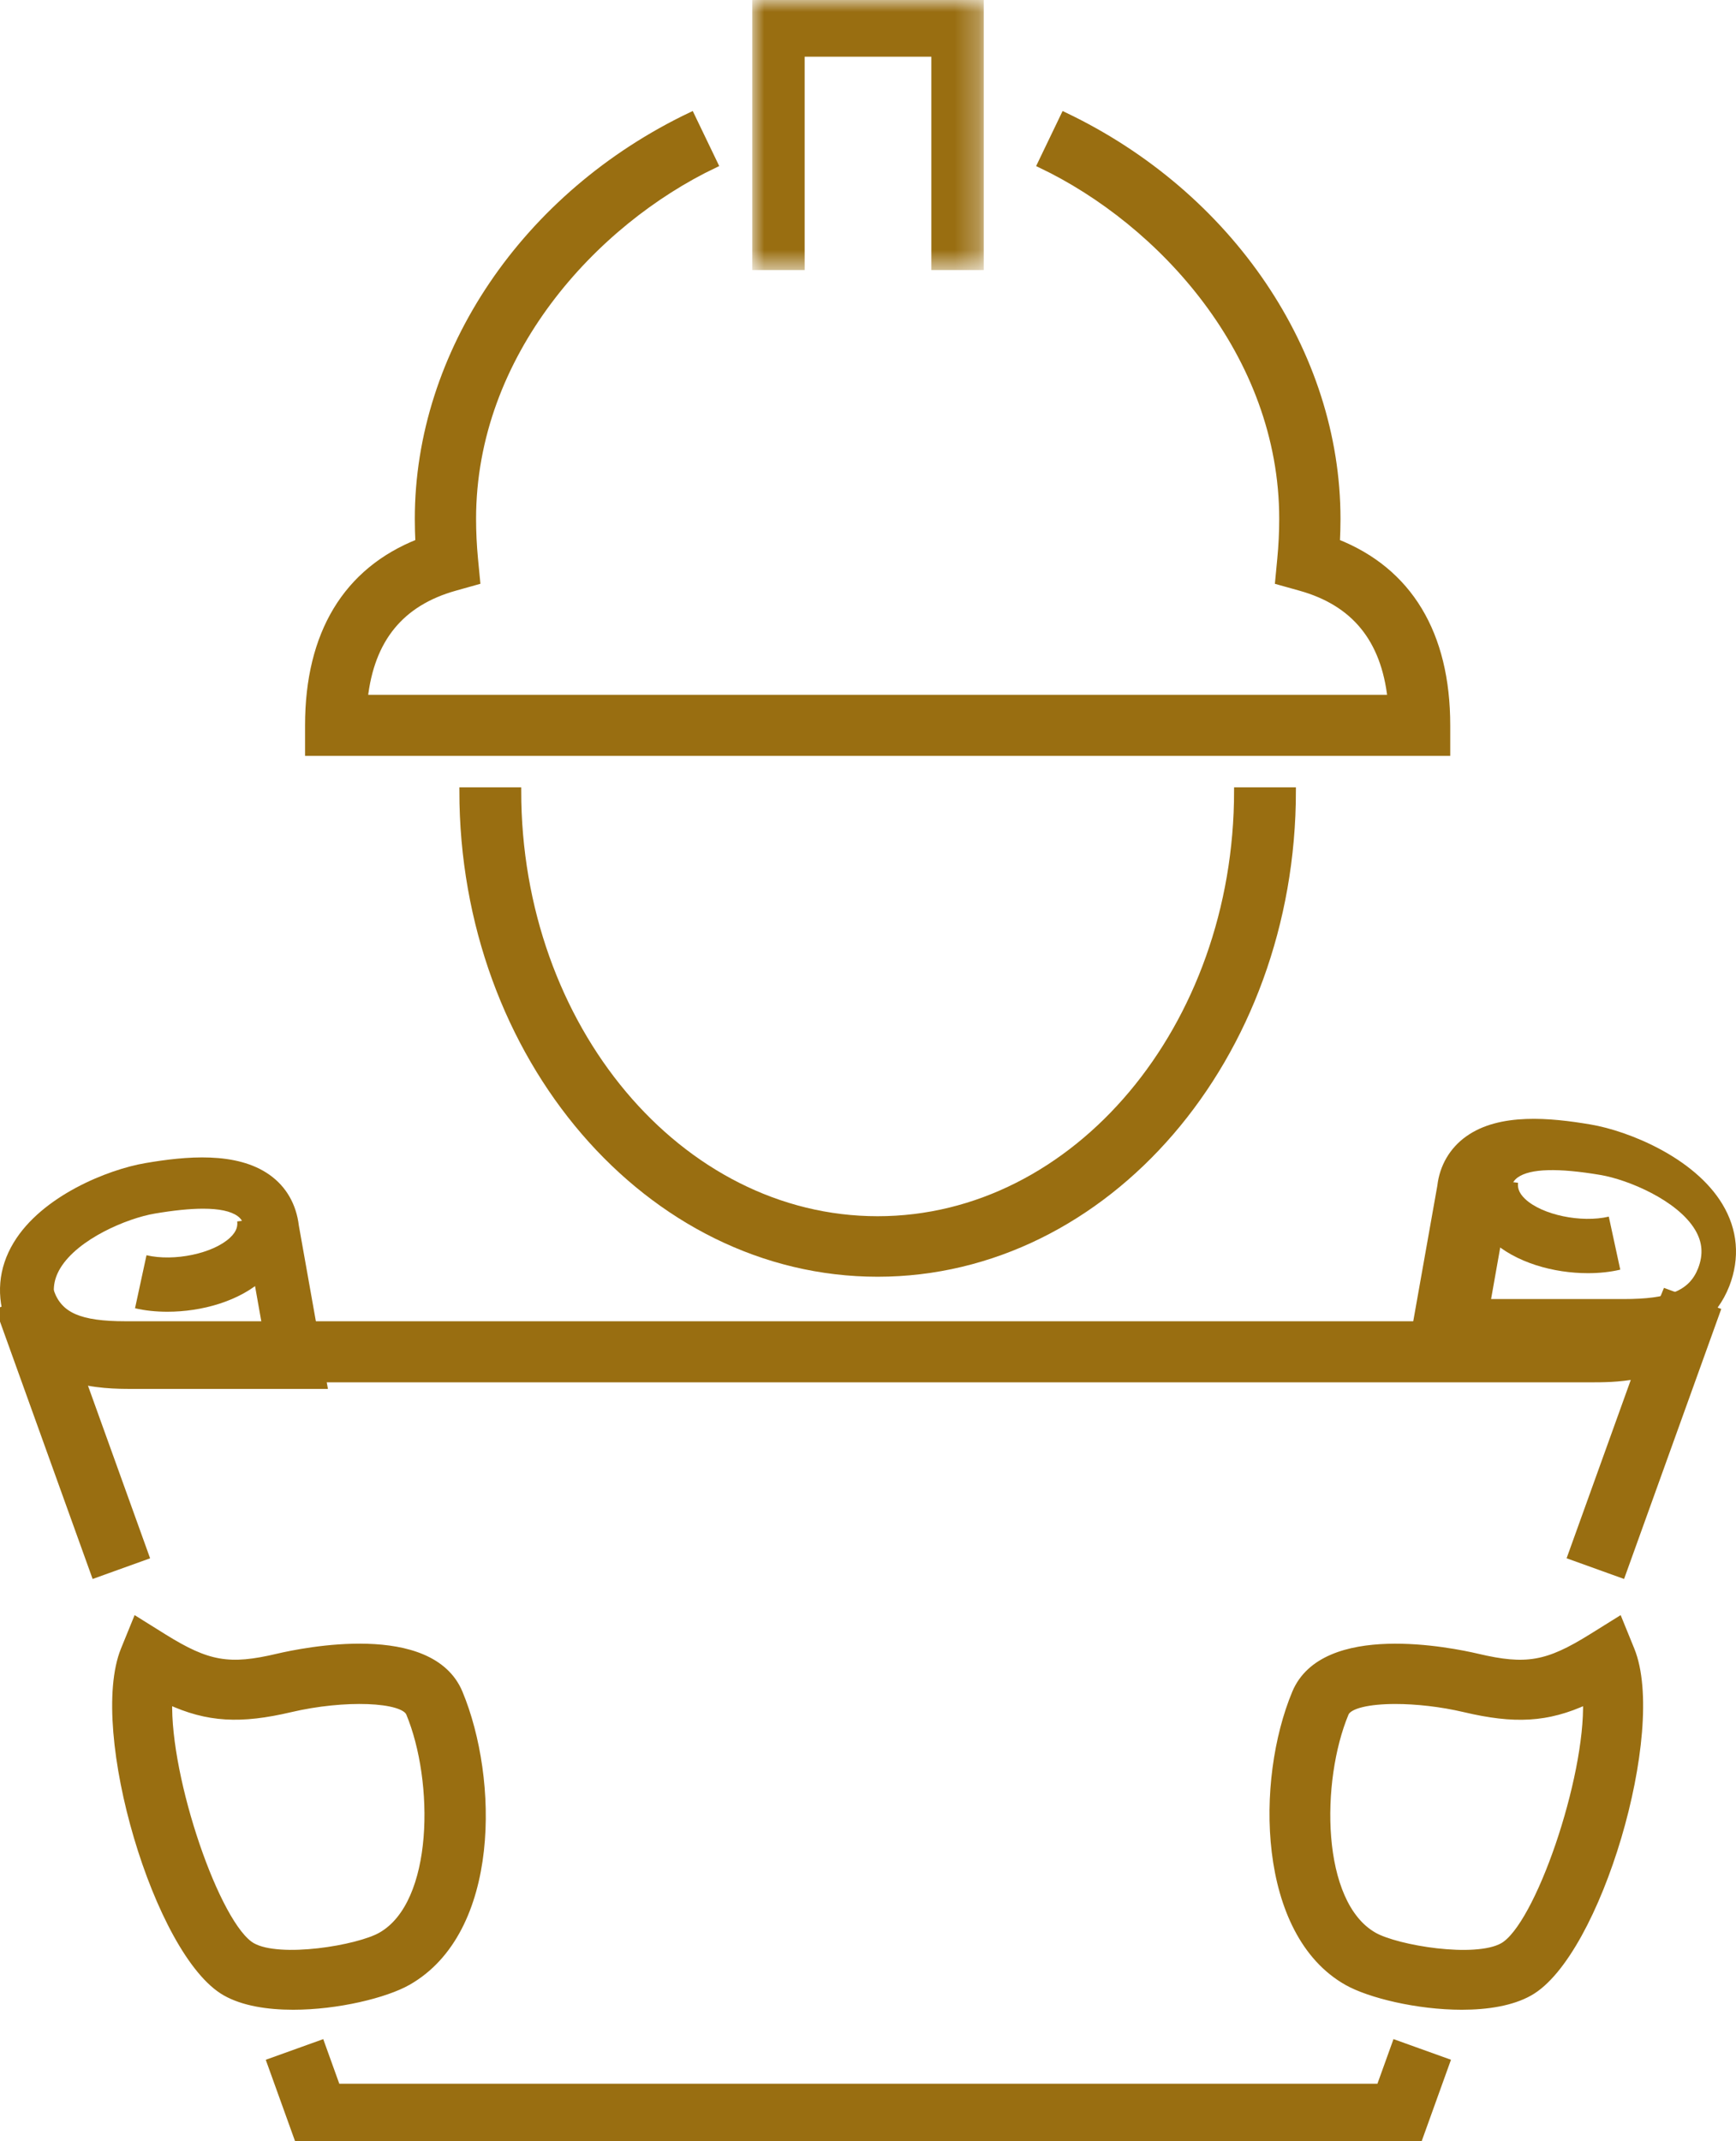
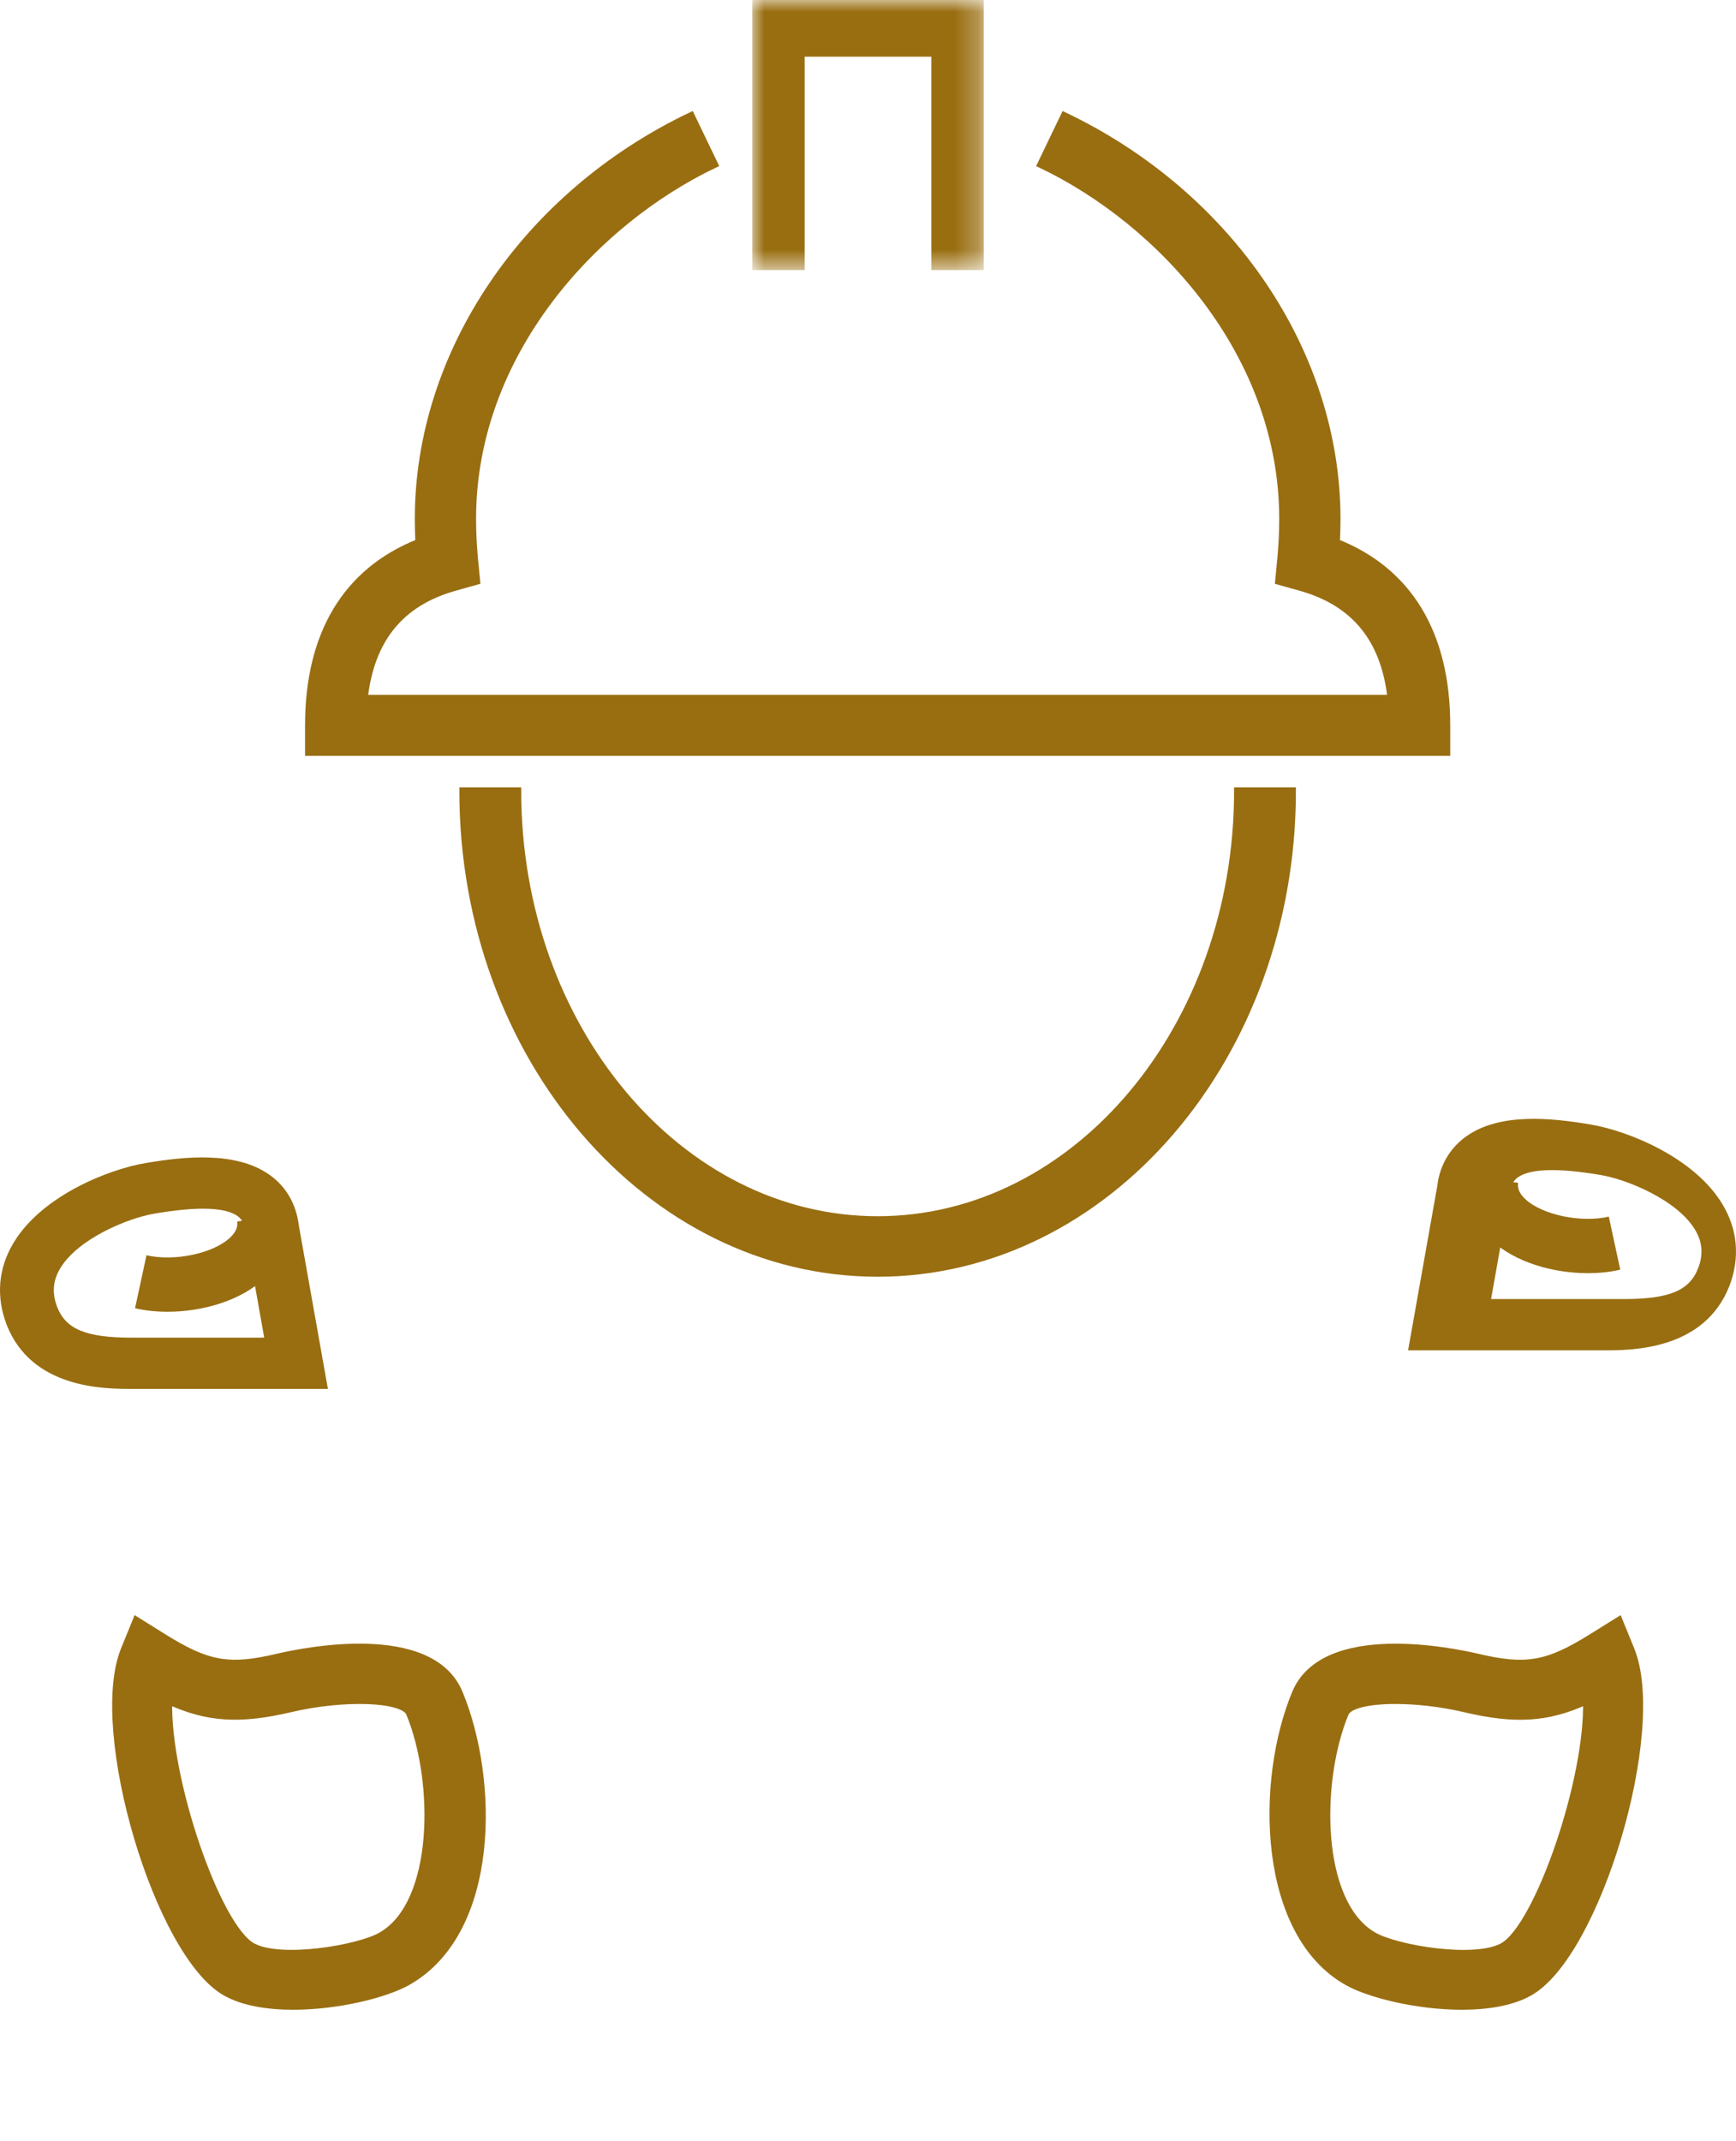
<svg xmlns="http://www.w3.org/2000/svg" xmlns:xlink="http://www.w3.org/1999/xlink" width="72.973px" height="90px" viewBox="0 0 72.973 90" version="1.1">
  <title>150 proffessionals</title>
  <defs>
    <polygon id="path-1" points="0 0 9.73 0 9.73 11.351 0 11.351" />
  </defs>
  <g id="150-proffessionals" stroke="none" stroke-width="1" fill="none" fill-rule="evenodd">
    <path d="M36.891,53.514 C27.279,53.514 19.459,44.421 19.459,33.243 L21.759,33.243 C21.759,43.183 28.547,51.27 36.891,51.27 C45.236,51.27 52.025,43.183 52.025,33.243 L54.324,33.243 C54.324,44.421 46.503,53.514 36.891,53.514" id="Fill-1" stroke="#996E11" stroke-width="0.3" fill="#996E11" />
    <g id="Group-5" transform="translate(31.622, 0)">
      <mask id="mask-2" fill="white">
        <use xlink:href="#path-1" />
      </mask>
      <g id="Clip-4" />
      <polygon id="Fill-3" fill="#996E11" mask="url(#mask-2)" points="9.73 11.351 7.528 11.351 7.528 2.383 2.201 2.383 2.201 11.351 0 11.351 0 -3.41189825e-05 9.73 -3.41189825e-05" />
    </g>
    <path d="M60.811,31.622 L12.973,31.622 L12.973,30.488 C12.973,26.639 14.574,24 17.611,22.8 C17.596,22.472 17.586,22.141 17.586,21.808 C17.586,14.838 22.085,8.188 29.049,4.865 L30.032,6.909 C24.969,9.325 19.862,14.868 19.862,21.808 C19.862,22.374 19.89,22.932 19.942,23.485 L20.033,24.427 L19.118,24.684 C16.84,25.324 15.586,26.856 15.308,29.355 L58.476,29.355 C58.198,26.855 56.944,25.323 54.666,24.684 L53.751,24.428 L53.841,23.485 C53.894,22.932 53.922,22.374 53.922,21.808 C53.922,14.868 48.815,9.326 43.754,6.91 L44.737,4.866 C51.698,8.188 56.198,14.838 56.198,21.808 C56.198,22.14 56.188,22.471 56.172,22.8 C59.211,23.999 60.811,26.637 60.811,30.488 L60.811,31.622 Z" id="Fill-6" stroke="#996E11" stroke-width="0.3" fill="#996E11" />
    <path d="M5.676,54.988 L6.158,52.76 C7.321,53.032 8.958,52.689 9.67,52.022 C9.973,51.739 9.99,51.509 9.971,51.339 L12.144,51.081 C12.251,52.072 11.891,53.011 11.129,53.724 C10.078,54.708 8.454,55.135 7.039,55.135 C6.547,55.135 6.084,55.085 5.676,54.988 Z" id="Fill-8" fill="#996E11" />
    <path d="M8.537,50.804 C7.987,50.804 7.307,50.873 6.504,51.009 C5.344,51.206 3.28,52.072 2.535,53.304 C2.22,53.828 2.179,54.349 2.405,54.941 C2.773,55.874 3.623,56.224 5.539,56.224 L11.106,56.224 L10.322,51.814 C10.265,51.358 10.11,51.202 9.981,51.11 C9.694,50.906 9.211,50.804 8.537,50.804 L8.537,50.804 Z M13.784,58.378 L5.539,58.378 C4.391,58.378 1.342,58.378 0.282,55.689 C-0.176,54.495 -0.075,53.302 0.574,52.23 C1.759,50.266 4.533,49.156 6.106,48.888 C7.802,48.597 9.94,48.392 11.334,49.383 C12.029,49.876 12.454,50.614 12.562,51.513 L13.784,58.378 Z" id="Fill-10" fill="#996E11" />
    <path d="M7.09,71.486 C6.987,74.776 9.117,80.975 10.601,81.809 C11.759,82.462 15.046,81.918 16.018,81.366 C18.408,80.009 18.394,74.835 17.218,72.009 C16.955,71.379 14.477,71.285 12.202,71.82 C10.126,72.307 8.737,72.248 7.09,71.486 M12.322,84.324 C11.249,84.324 10.225,84.16 9.486,83.743 C6.641,82.141 3.854,72.724 5.225,69.348 L5.73,68.108 L6.872,68.821 C8.735,69.981 9.635,70.139 11.68,69.654 C12.745,69.405 18.111,68.299 19.302,71.164 C20.802,74.769 20.895,81.164 17.139,83.296 C16.202,83.828 14.186,84.324 12.322,84.324" id="Fill-12" stroke="#996E11" stroke-width="0.3" fill="#996E11" />
    <path d="M62.656,52.103 C61.894,51.39 61.533,50.45 61.64,49.459 L63.812,49.715 C63.793,49.886 63.812,50.117 64.113,50.399 C64.826,51.067 66.463,51.408 67.626,51.138 L68.108,53.366 C67.702,53.463 67.237,53.514 66.748,53.514 C65.331,53.514 63.707,53.087 62.656,52.103 Z" id="Fill-14" fill="#996E11" />
    <path d="M62.678,54.602 L68.244,54.602 C70.16,54.602 71.01,54.252 71.38,53.31 C71.605,52.727 71.564,52.206 71.248,51.682 C70.503,50.45 68.441,49.585 67.281,49.387 C65.491,49.084 64.324,49.117 63.801,49.488 C63.673,49.58 63.517,49.737 63.47,50.134 L62.678,54.602 Z M67.433,56.757 L59.189,56.757 L60.419,49.833 C60.517,48.991 60.942,48.254 61.639,47.76 C63.033,46.77 65.168,46.977 66.868,47.266 C68.441,47.533 71.213,48.645 72.398,50.608 C73.047,51.68 73.149,52.873 72.692,54.059 C71.63,56.757 68.581,56.757 67.433,56.757 L67.433,56.757 Z" id="Fill-16" fill="#996E11" />
-     <path d="M3.984,66.176 L0,55.106 L2.13,54.324 C2.501,55.316 3.353,55.685 5.274,55.685 L66.889,55.685 C68.809,55.684 69.661,55.315 70.032,54.324 L72.162,55.106 L68.178,66.175 L66.044,65.407 L68.778,57.811 C68.039,57.951 67.35,57.952 66.889,57.952 L5.274,57.952 C4.842,57.952 4.142,57.952 3.38,57.802 L6.118,65.408 L3.984,66.176 Z M59.6,90 L12.563,90 L11.363,86.667 L13.497,85.9 L14.157,87.733 L58.006,87.733 L58.666,85.899 L60.8,86.666 L59.6,90 Z" id="Fill-18" stroke="#996E11" stroke-width="0.3" fill="#996E11" />
    <path d="M58.656,71.472 C57.541,71.472 56.694,71.657 56.546,72.01 C55.366,74.835 55.353,80.007 57.749,81.367 C58.721,81.92 62.015,82.464 63.175,81.809 C64.66,80.974 66.794,74.776 66.691,71.486 C65.037,72.253 63.645,72.31 61.568,71.819 C60.571,71.585 59.531,71.472 58.656,71.472 M61.447,84.324 C59.58,84.324 57.562,83.828 56.624,83.296 C53.003,81.241 52.923,74.844 54.459,71.164 C55.654,68.303 61.028,69.405 62.091,69.654 C64.15,70.141 65.046,69.981 66.908,68.821 L68.053,68.108 L68.558,69.348 C69.932,72.726 67.139,82.142 64.29,83.742 C63.55,84.16 62.522,84.324 61.447,84.324" id="Fill-20" stroke="#996E11" stroke-width="0.3" fill="#996E11" />
  </g>
</svg>